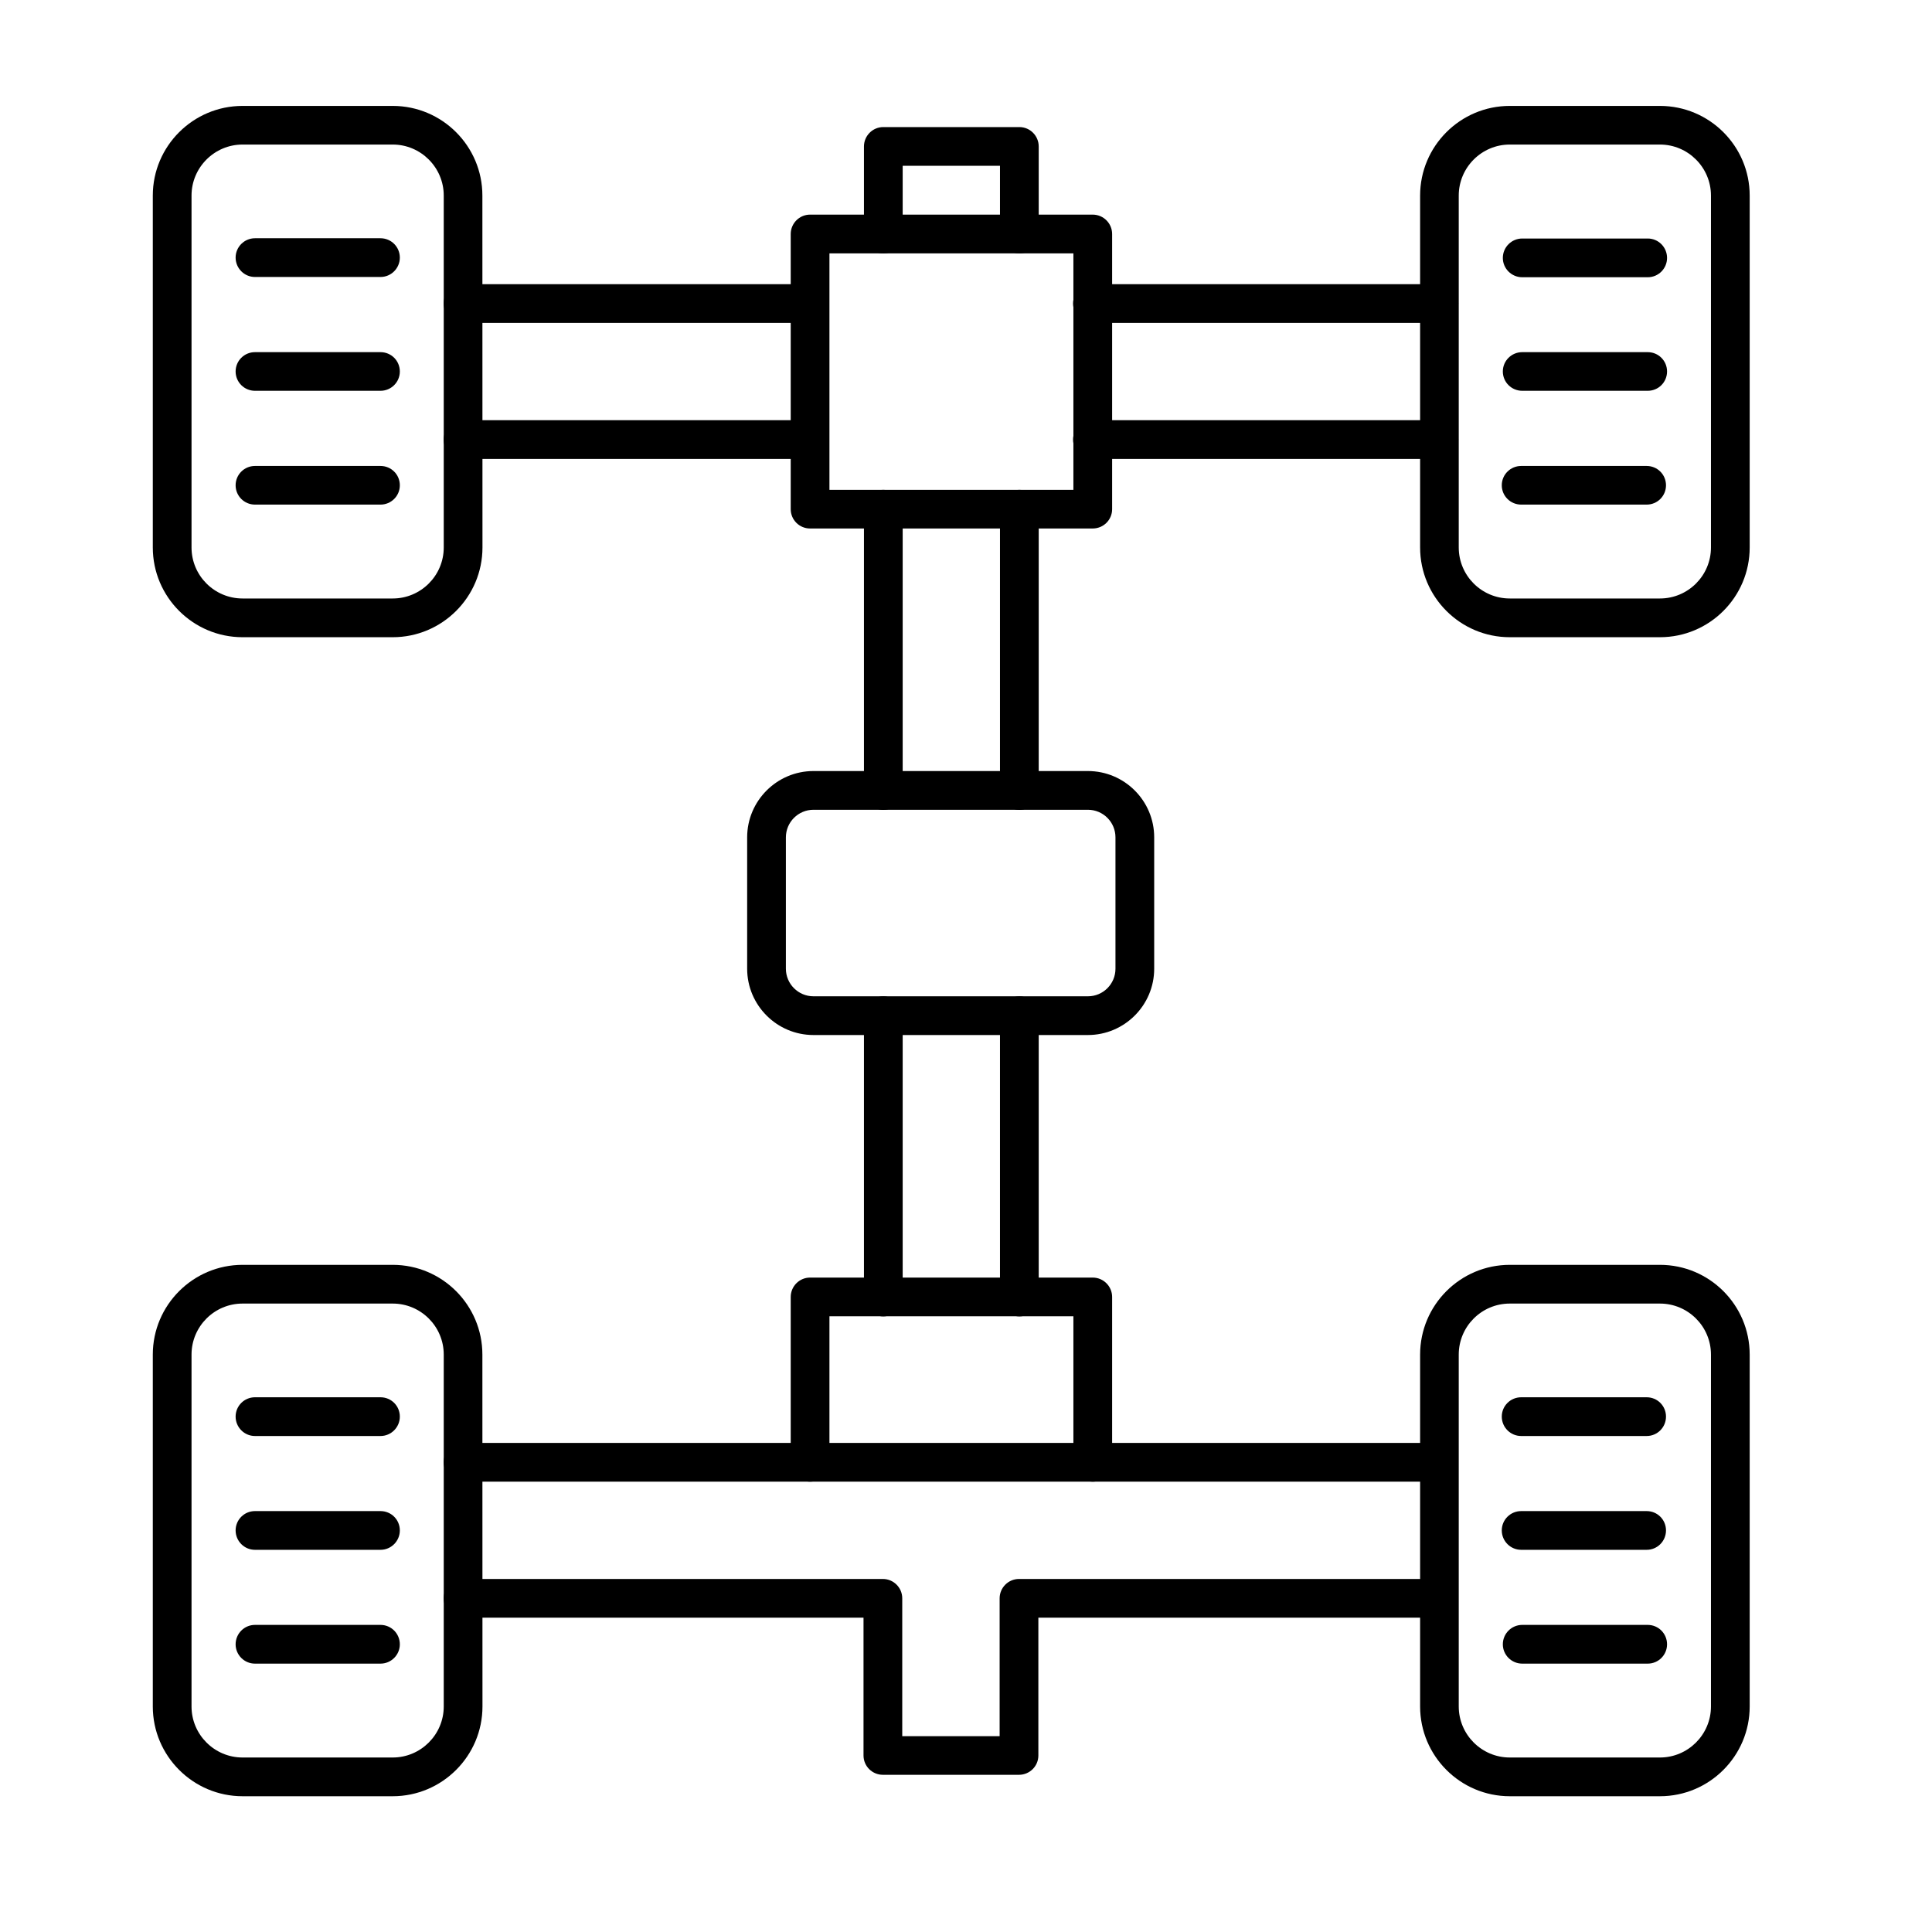
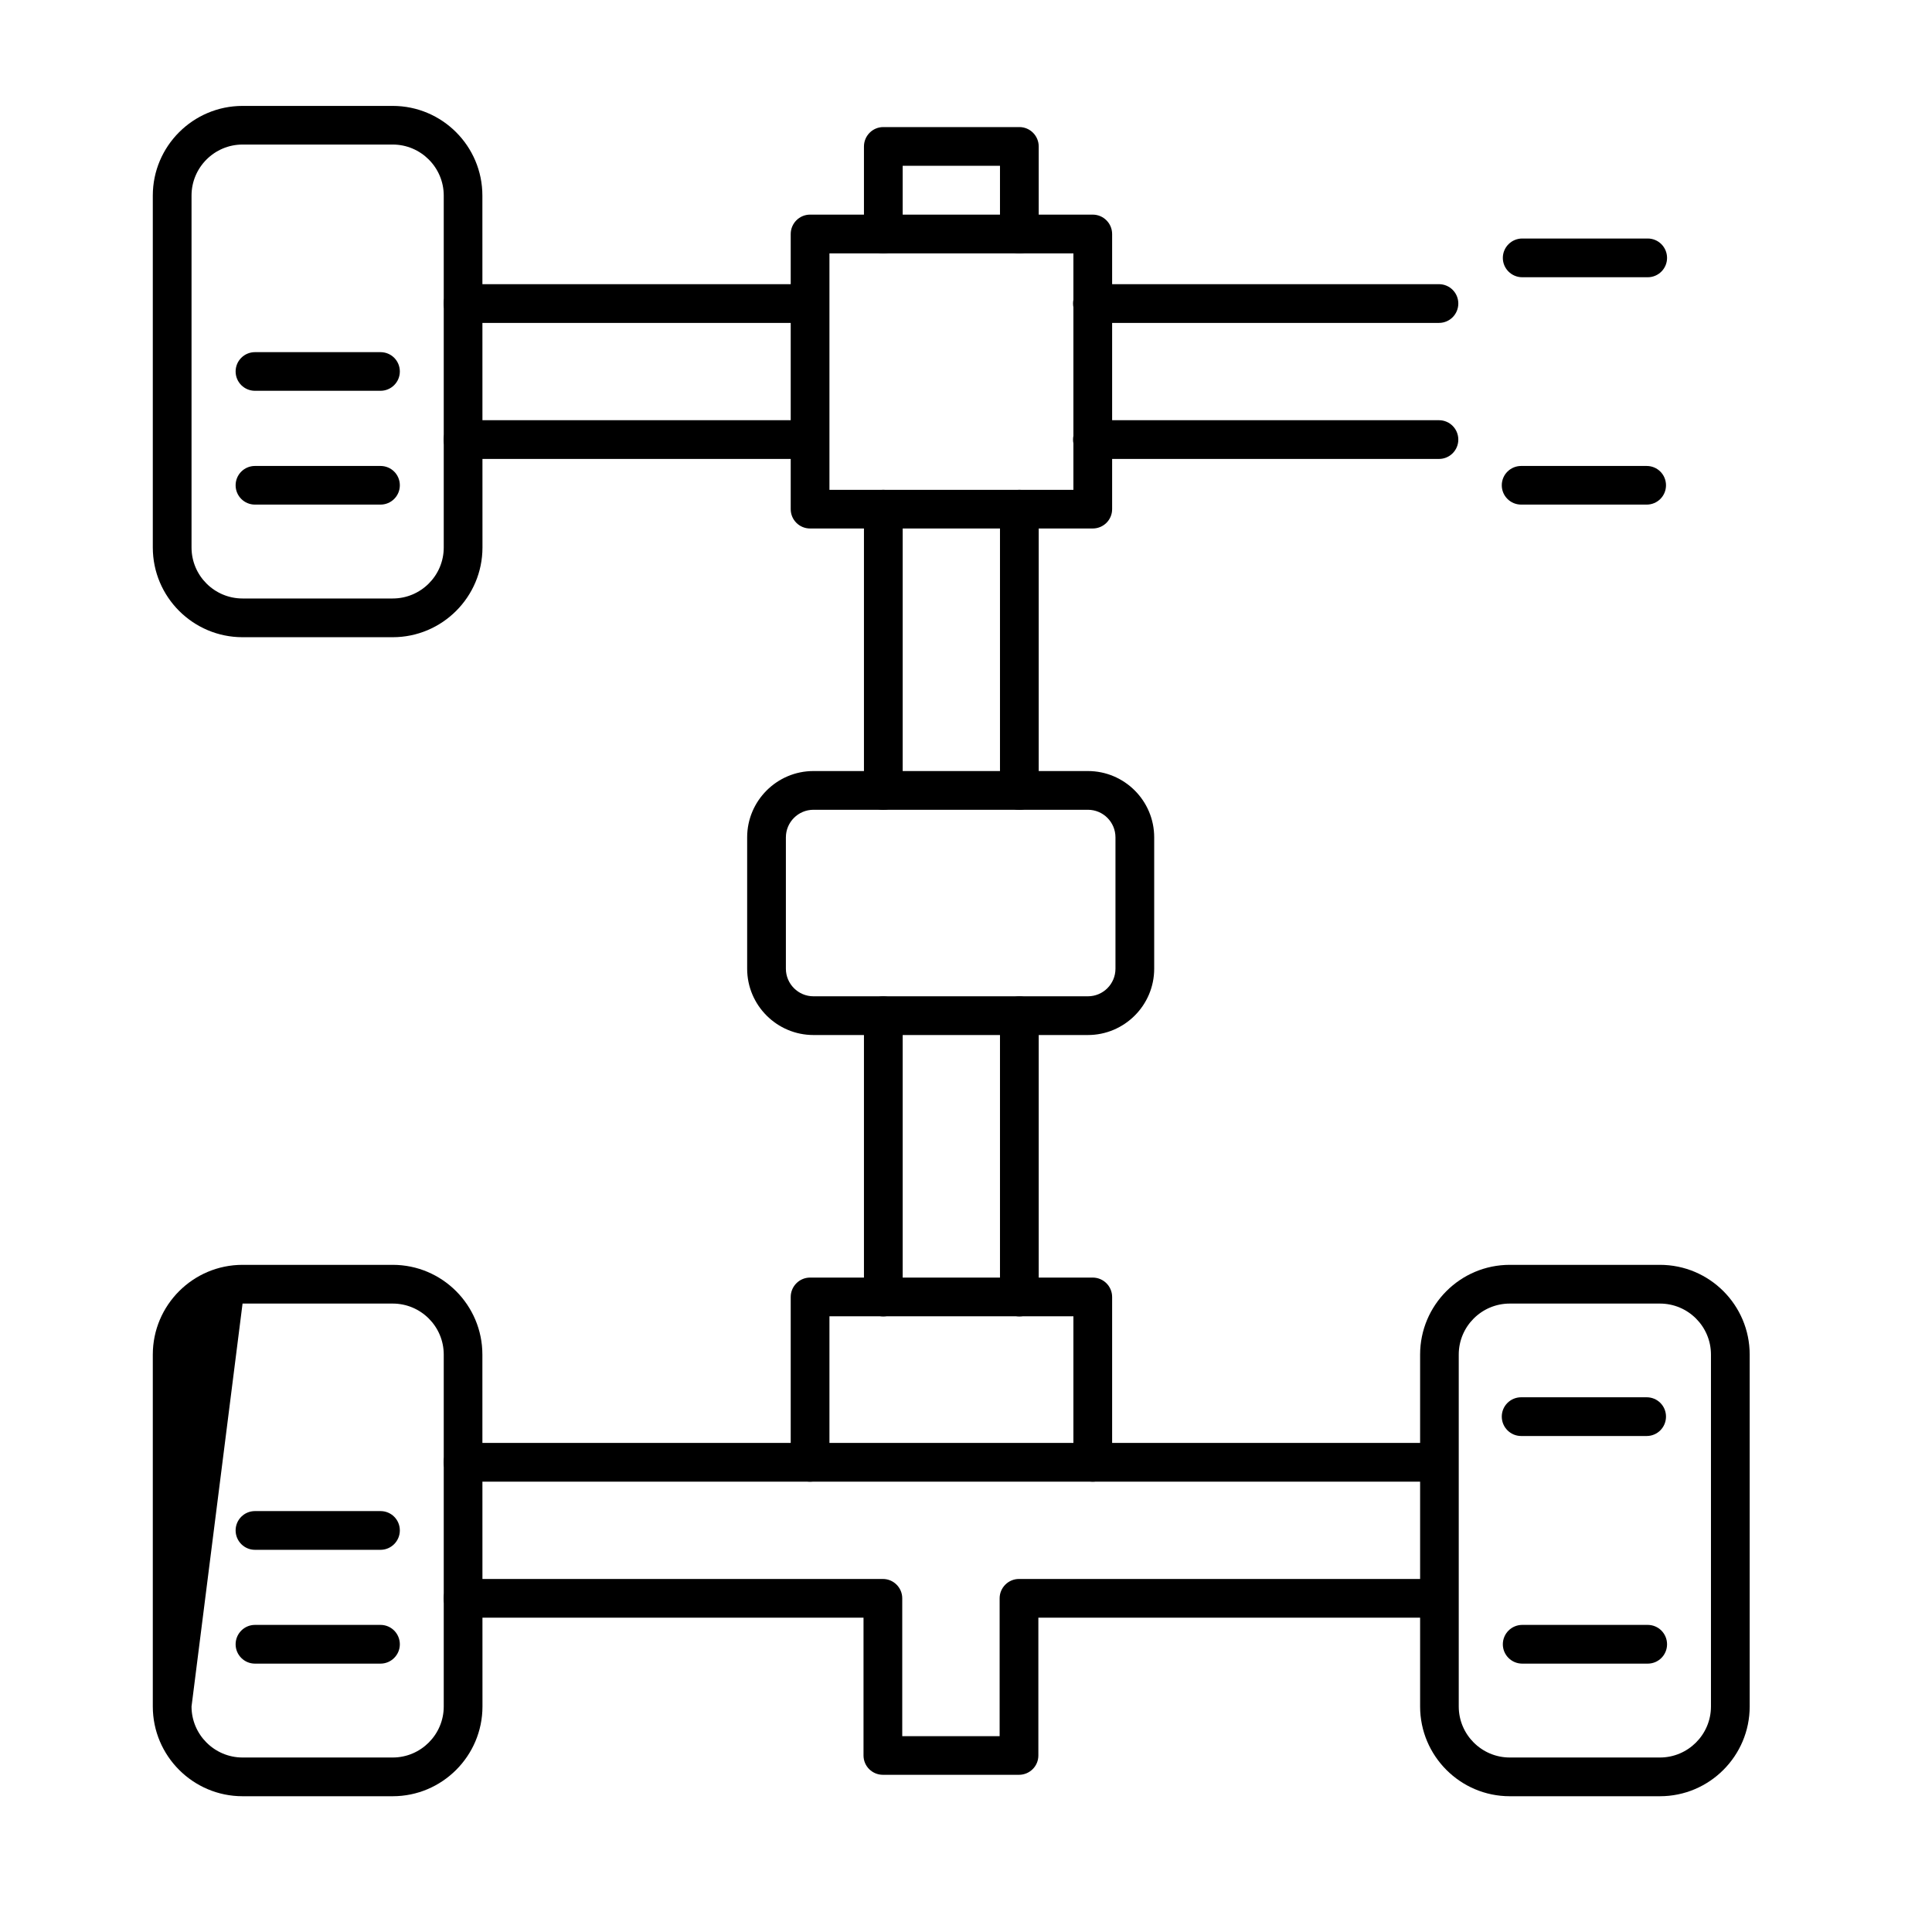
<svg xmlns="http://www.w3.org/2000/svg" width="22" height="22" viewBox="0 0 22 22" fill="none">
  <path fill-rule="evenodd" clip-rule="evenodd" d="M2.762 1.646C2.442 1.646 2.181 1.907 2.181 2.227L2.181 6.234C2.181 6.555 2.442 6.815 2.762 6.815L4.472 6.815C4.792 6.815 5.053 6.555 5.053 6.234L5.053 2.227C5.053 1.907 4.792 1.646 4.472 1.646H2.762ZM4.472 7.256H2.762C2.199 7.256 1.74 6.798 1.74 6.234L1.74 2.227C1.74 1.664 2.199 1.206 2.762 1.206H4.472C5.035 1.206 5.493 1.664 5.493 2.227L5.494 6.234C5.494 6.798 5.035 7.256 4.472 7.256Z" fill="black" />
-   <path fill-rule="evenodd" clip-rule="evenodd" d="M4.333 3.154H2.903C2.782 3.154 2.683 3.055 2.683 2.933C2.683 2.812 2.782 2.713 2.903 2.713L4.333 2.713C4.455 2.713 4.553 2.812 4.553 2.933C4.553 3.055 4.454 3.154 4.333 3.154Z" fill="black" />
  <path fill-rule="evenodd" clip-rule="evenodd" d="M4.333 4.45H2.903C2.782 4.45 2.683 4.352 2.683 4.23C2.683 4.108 2.782 4.01 2.903 4.01H4.333C4.455 4.01 4.553 4.108 4.553 4.23C4.553 4.352 4.454 4.45 4.333 4.45Z" fill="black" />
  <path fill-rule="evenodd" clip-rule="evenodd" d="M4.333 5.746H2.903C2.782 5.746 2.683 5.648 2.683 5.526C2.683 5.404 2.782 5.306 2.903 5.306L4.333 5.306C4.455 5.306 4.553 5.404 4.553 5.526C4.553 5.648 4.454 5.746 4.333 5.746Z" fill="black" />
-   <path fill-rule="evenodd" clip-rule="evenodd" d="M17.192 1.646C16.872 1.646 16.611 1.907 16.611 2.227L16.611 6.234C16.611 6.555 16.872 6.815 17.192 6.815L18.902 6.815C19.222 6.815 19.483 6.555 19.483 6.234V2.227C19.483 1.907 19.222 1.646 18.902 1.646H17.192ZM18.902 7.256H17.192C16.629 7.256 16.171 6.798 16.171 6.234V2.227C16.171 1.664 16.629 1.206 17.192 1.206H18.902C19.466 1.206 19.924 1.664 19.924 2.227V6.234C19.924 6.798 19.466 7.256 18.902 7.256Z" fill="black" />
  <path fill-rule="evenodd" clip-rule="evenodd" d="M18.763 3.157H17.334C17.212 3.157 17.113 3.058 17.113 2.937C17.113 2.815 17.212 2.716 17.334 2.716L18.763 2.716C18.885 2.716 18.983 2.815 18.983 2.937C18.983 3.058 18.885 3.157 18.763 3.157Z" fill="black" />
-   <path fill-rule="evenodd" clip-rule="evenodd" d="M18.763 4.45H17.334C17.212 4.45 17.113 4.352 17.113 4.23C17.113 4.108 17.212 4.01 17.334 4.01H18.763C18.885 4.01 18.983 4.108 18.983 4.23C18.983 4.352 18.885 4.45 18.763 4.45Z" fill="black" />
  <path fill-rule="evenodd" clip-rule="evenodd" d="M18.751 5.746H17.322C17.2 5.746 17.101 5.648 17.101 5.526C17.101 5.404 17.2 5.306 17.322 5.306L18.751 5.306C18.873 5.306 18.971 5.404 18.971 5.526C18.971 5.648 18.873 5.746 18.751 5.746Z" fill="black" />
-   <path fill-rule="evenodd" clip-rule="evenodd" d="M2.762 14.844C2.442 14.844 2.181 15.104 2.181 15.425L2.181 19.432C2.181 19.752 2.442 20.013 2.762 20.013H4.472C4.792 20.013 5.053 19.752 5.053 19.432L5.053 15.425C5.053 15.104 4.792 14.844 4.472 14.844L2.762 14.844ZM4.472 20.454H2.762C2.199 20.454 1.74 19.995 1.74 19.432L1.74 15.425C1.74 14.861 2.199 14.403 2.762 14.403L4.472 14.403C5.035 14.403 5.493 14.861 5.493 15.425L5.494 19.432C5.494 19.995 5.035 20.454 4.472 20.454Z" fill="black" />
-   <path fill-rule="evenodd" clip-rule="evenodd" d="M4.333 16.352H2.903C2.782 16.352 2.683 16.253 2.683 16.131C2.683 16.009 2.782 15.911 2.903 15.911H4.333C4.455 15.911 4.553 16.009 4.553 16.131C4.553 16.253 4.454 16.352 4.333 16.352Z" fill="black" />
+   <path fill-rule="evenodd" clip-rule="evenodd" d="M2.762 14.844L2.181 19.432C2.181 19.752 2.442 20.013 2.762 20.013H4.472C4.792 20.013 5.053 19.752 5.053 19.432L5.053 15.425C5.053 15.104 4.792 14.844 4.472 14.844L2.762 14.844ZM4.472 20.454H2.762C2.199 20.454 1.74 19.995 1.74 19.432L1.74 15.425C1.74 14.861 2.199 14.403 2.762 14.403L4.472 14.403C5.035 14.403 5.493 14.861 5.493 15.425L5.494 19.432C5.494 19.995 5.035 20.454 4.472 20.454Z" fill="black" />
  <path fill-rule="evenodd" clip-rule="evenodd" d="M4.333 17.648H2.903C2.782 17.648 2.683 17.549 2.683 17.427C2.683 17.305 2.782 17.207 2.903 17.207L4.333 17.207C4.455 17.207 4.553 17.305 4.553 17.427C4.553 17.549 4.454 17.648 4.333 17.648Z" fill="black" />
  <path fill-rule="evenodd" clip-rule="evenodd" d="M4.333 18.944H2.903C2.782 18.944 2.683 18.845 2.683 18.724C2.683 18.602 2.782 18.503 2.903 18.503H4.333C4.455 18.503 4.553 18.602 4.553 18.724C4.553 18.845 4.454 18.944 4.333 18.944Z" fill="black" />
  <path fill-rule="evenodd" clip-rule="evenodd" d="M17.192 14.844C16.872 14.844 16.611 15.104 16.611 15.425L16.611 19.432C16.611 19.752 16.872 20.013 17.192 20.013H18.902C19.222 20.013 19.483 19.752 19.483 19.432V15.425C19.483 15.104 19.222 14.844 18.902 14.844L17.192 14.844ZM18.902 20.454H17.192C16.629 20.454 16.171 19.995 16.171 19.432V15.425C16.171 14.861 16.629 14.403 17.192 14.403L18.902 14.403C19.466 14.403 19.924 14.861 19.924 15.425V19.432C19.924 19.995 19.466 20.454 18.902 20.454Z" fill="black" />
  <path fill-rule="evenodd" clip-rule="evenodd" d="M18.751 16.352H17.322C17.2 16.352 17.101 16.253 17.101 16.131C17.101 16.009 17.2 15.911 17.322 15.911H18.751C18.873 15.911 18.971 16.009 18.971 16.131C18.971 16.253 18.873 16.352 18.751 16.352Z" fill="black" />
-   <path fill-rule="evenodd" clip-rule="evenodd" d="M18.751 17.648H17.322C17.2 17.648 17.101 17.549 17.101 17.427C17.101 17.305 17.2 17.207 17.322 17.207L18.751 17.207C18.873 17.207 18.971 17.305 18.971 17.427C18.971 17.549 18.873 17.648 18.751 17.648Z" fill="black" />
  <path fill-rule="evenodd" clip-rule="evenodd" d="M18.763 18.944H17.334C17.212 18.944 17.113 18.845 17.113 18.724C17.113 18.602 17.212 18.503 17.334 18.503H18.763C18.885 18.503 18.983 18.602 18.983 18.724C18.983 18.845 18.885 18.944 18.763 18.944Z" fill="black" />
  <path fill-rule="evenodd" clip-rule="evenodd" d="M16.385 16.872H5.272C5.15 16.872 5.052 16.773 5.052 16.651C5.052 16.529 5.15 16.431 5.272 16.431H16.385C16.506 16.431 16.605 16.529 16.605 16.651C16.605 16.773 16.506 16.872 16.385 16.872ZM11.603 20.21H10.054C9.932 20.21 9.833 20.112 9.833 19.99V18.421H5.272C5.151 18.421 5.052 18.322 5.052 18.2C5.052 18.079 5.151 17.98 5.272 17.98H10.054C10.175 17.98 10.274 18.079 10.274 18.2V19.77H11.383V18.2C11.383 18.079 11.482 17.98 11.603 17.98H16.385C16.507 17.98 16.605 18.079 16.605 18.2C16.605 18.322 16.507 18.421 16.385 18.421H11.824V19.99C11.824 20.112 11.725 20.21 11.603 20.21Z" fill="black" />
  <path fill-rule="evenodd" clip-rule="evenodd" d="M10.058 9.222C9.937 9.222 9.838 9.123 9.838 9.002V5.798C9.838 5.676 9.937 5.578 10.058 5.578C10.18 5.578 10.279 5.676 10.279 5.798L10.279 9.002C10.279 9.123 10.18 9.222 10.058 9.222ZM11.608 9.222C11.486 9.222 11.387 9.123 11.387 9.002V5.798C11.387 5.676 11.486 5.578 11.608 5.578C11.729 5.578 11.828 5.676 11.828 5.798V9.002C11.828 9.123 11.729 9.222 11.608 9.222ZM10.058 14.99C9.937 14.99 9.838 14.891 9.838 14.77V11.566C9.838 11.444 9.937 11.346 10.058 11.346C10.18 11.346 10.279 11.444 10.279 11.566L10.279 14.77C10.279 14.891 10.18 14.99 10.058 14.99ZM11.608 14.99C11.486 14.99 11.387 14.891 11.387 14.77V11.566C11.387 11.444 11.486 11.346 11.608 11.346C11.729 11.346 11.828 11.444 11.828 11.566V14.77C11.828 14.891 11.729 14.99 11.608 14.99Z" fill="black" />
  <path fill-rule="evenodd" clip-rule="evenodd" d="M16.386 3.677H12.439C12.318 3.677 12.219 3.578 12.219 3.456C12.219 3.334 12.318 3.236 12.439 3.236H16.386C16.508 3.236 16.606 3.335 16.606 3.456C16.606 3.578 16.508 3.677 16.386 3.677ZM16.386 5.226H12.439C12.318 5.226 12.219 5.127 12.219 5.006C12.219 4.884 12.318 4.785 12.439 4.785L16.386 4.785C16.508 4.785 16.606 4.884 16.606 5.006C16.606 5.127 16.508 5.226 16.386 5.226Z" fill="black" />
  <path fill-rule="evenodd" clip-rule="evenodd" d="M11.608 2.886C11.486 2.886 11.387 2.787 11.387 2.665V1.888H10.279V2.665C10.279 2.787 10.18 2.886 10.058 2.886C9.937 2.886 9.838 2.787 9.838 2.665V1.668C9.838 1.546 9.937 1.447 10.058 1.447L11.608 1.447C11.729 1.447 11.828 1.546 11.828 1.668V2.665C11.828 2.787 11.729 2.886 11.608 2.886Z" fill="black" />
  <path fill-rule="evenodd" clip-rule="evenodd" d="M9.445 5.578H12.223V2.885H9.445V5.578ZM12.443 6.018H9.224C9.103 6.018 9.004 5.92 9.004 5.798L9.004 2.665C9.004 2.543 9.103 2.444 9.224 2.444H12.443C12.565 2.444 12.664 2.543 12.664 2.665L12.664 5.798C12.664 5.92 12.565 6.018 12.443 6.018Z" fill="black" />
  <path fill-rule="evenodd" clip-rule="evenodd" d="M12.443 16.872C12.322 16.872 12.223 16.774 12.223 16.652L12.223 14.989H9.445V16.652C9.445 16.774 9.346 16.872 9.224 16.872C9.103 16.872 9.004 16.774 9.004 16.652L9.004 14.769C9.004 14.647 9.103 14.548 9.224 14.548L12.443 14.548C12.565 14.548 12.664 14.647 12.664 14.769L12.664 16.652C12.664 16.774 12.565 16.872 12.443 16.872Z" fill="black" />
  <path fill-rule="evenodd" clip-rule="evenodd" d="M9.263 9.221C9.09 9.221 8.949 9.362 8.949 9.535V11.031C8.949 11.204 9.09 11.345 9.263 11.345L12.388 11.345C12.562 11.345 12.702 11.204 12.702 11.031L12.702 9.535C12.702 9.362 12.562 9.221 12.388 9.221L9.263 9.221ZM12.388 11.786H9.263C8.847 11.786 8.508 11.447 8.508 11.031L8.508 9.535C8.508 9.119 8.847 8.78 9.263 8.78L12.388 8.78C12.805 8.78 13.143 9.119 13.143 9.535V11.031C13.143 11.447 12.804 11.786 12.388 11.786Z" fill="black" />
  <path fill-rule="evenodd" clip-rule="evenodd" d="M9.219 3.677H5.272C5.15 3.677 5.052 3.578 5.052 3.456C5.052 3.334 5.15 3.236 5.272 3.236H9.219C9.341 3.236 9.439 3.335 9.439 3.456C9.439 3.578 9.341 3.677 9.219 3.677ZM9.219 5.226H5.272C5.15 5.226 5.052 5.127 5.052 5.006C5.052 4.884 5.15 4.785 5.272 4.785L9.219 4.785C9.341 4.785 9.439 4.884 9.439 5.006C9.439 5.127 9.341 5.226 9.219 5.226Z" fill="black" />
</svg>